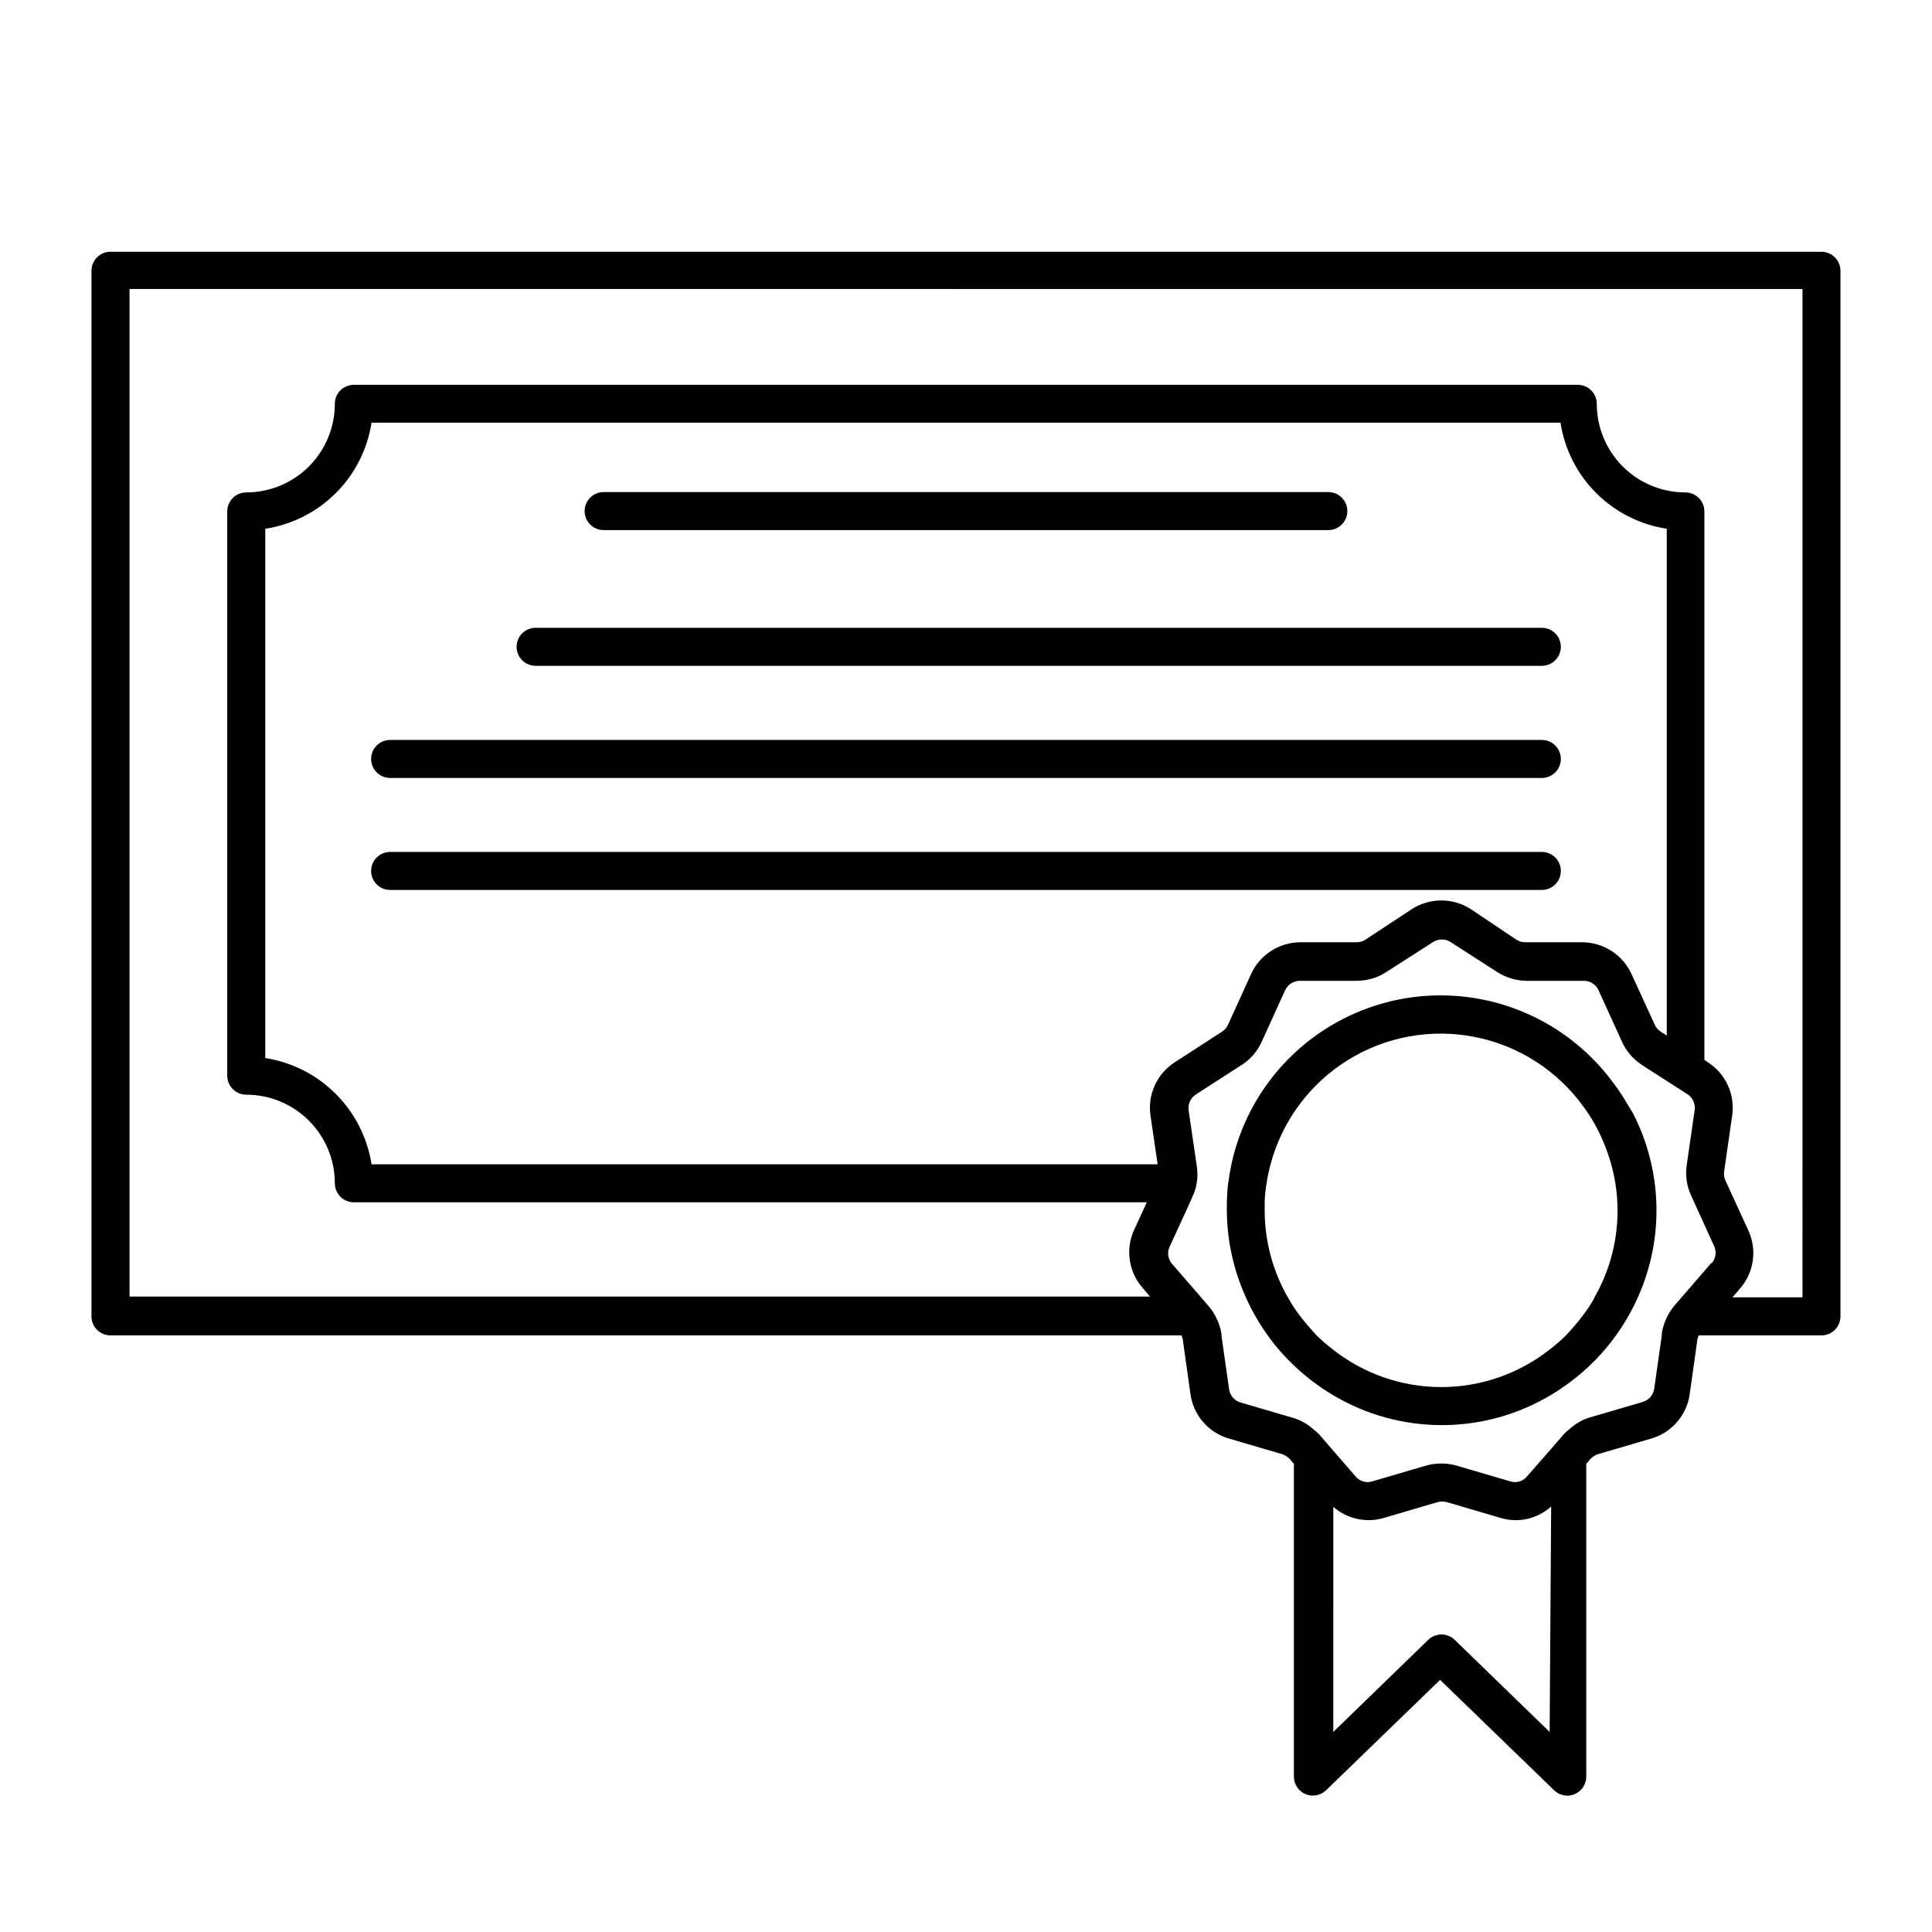
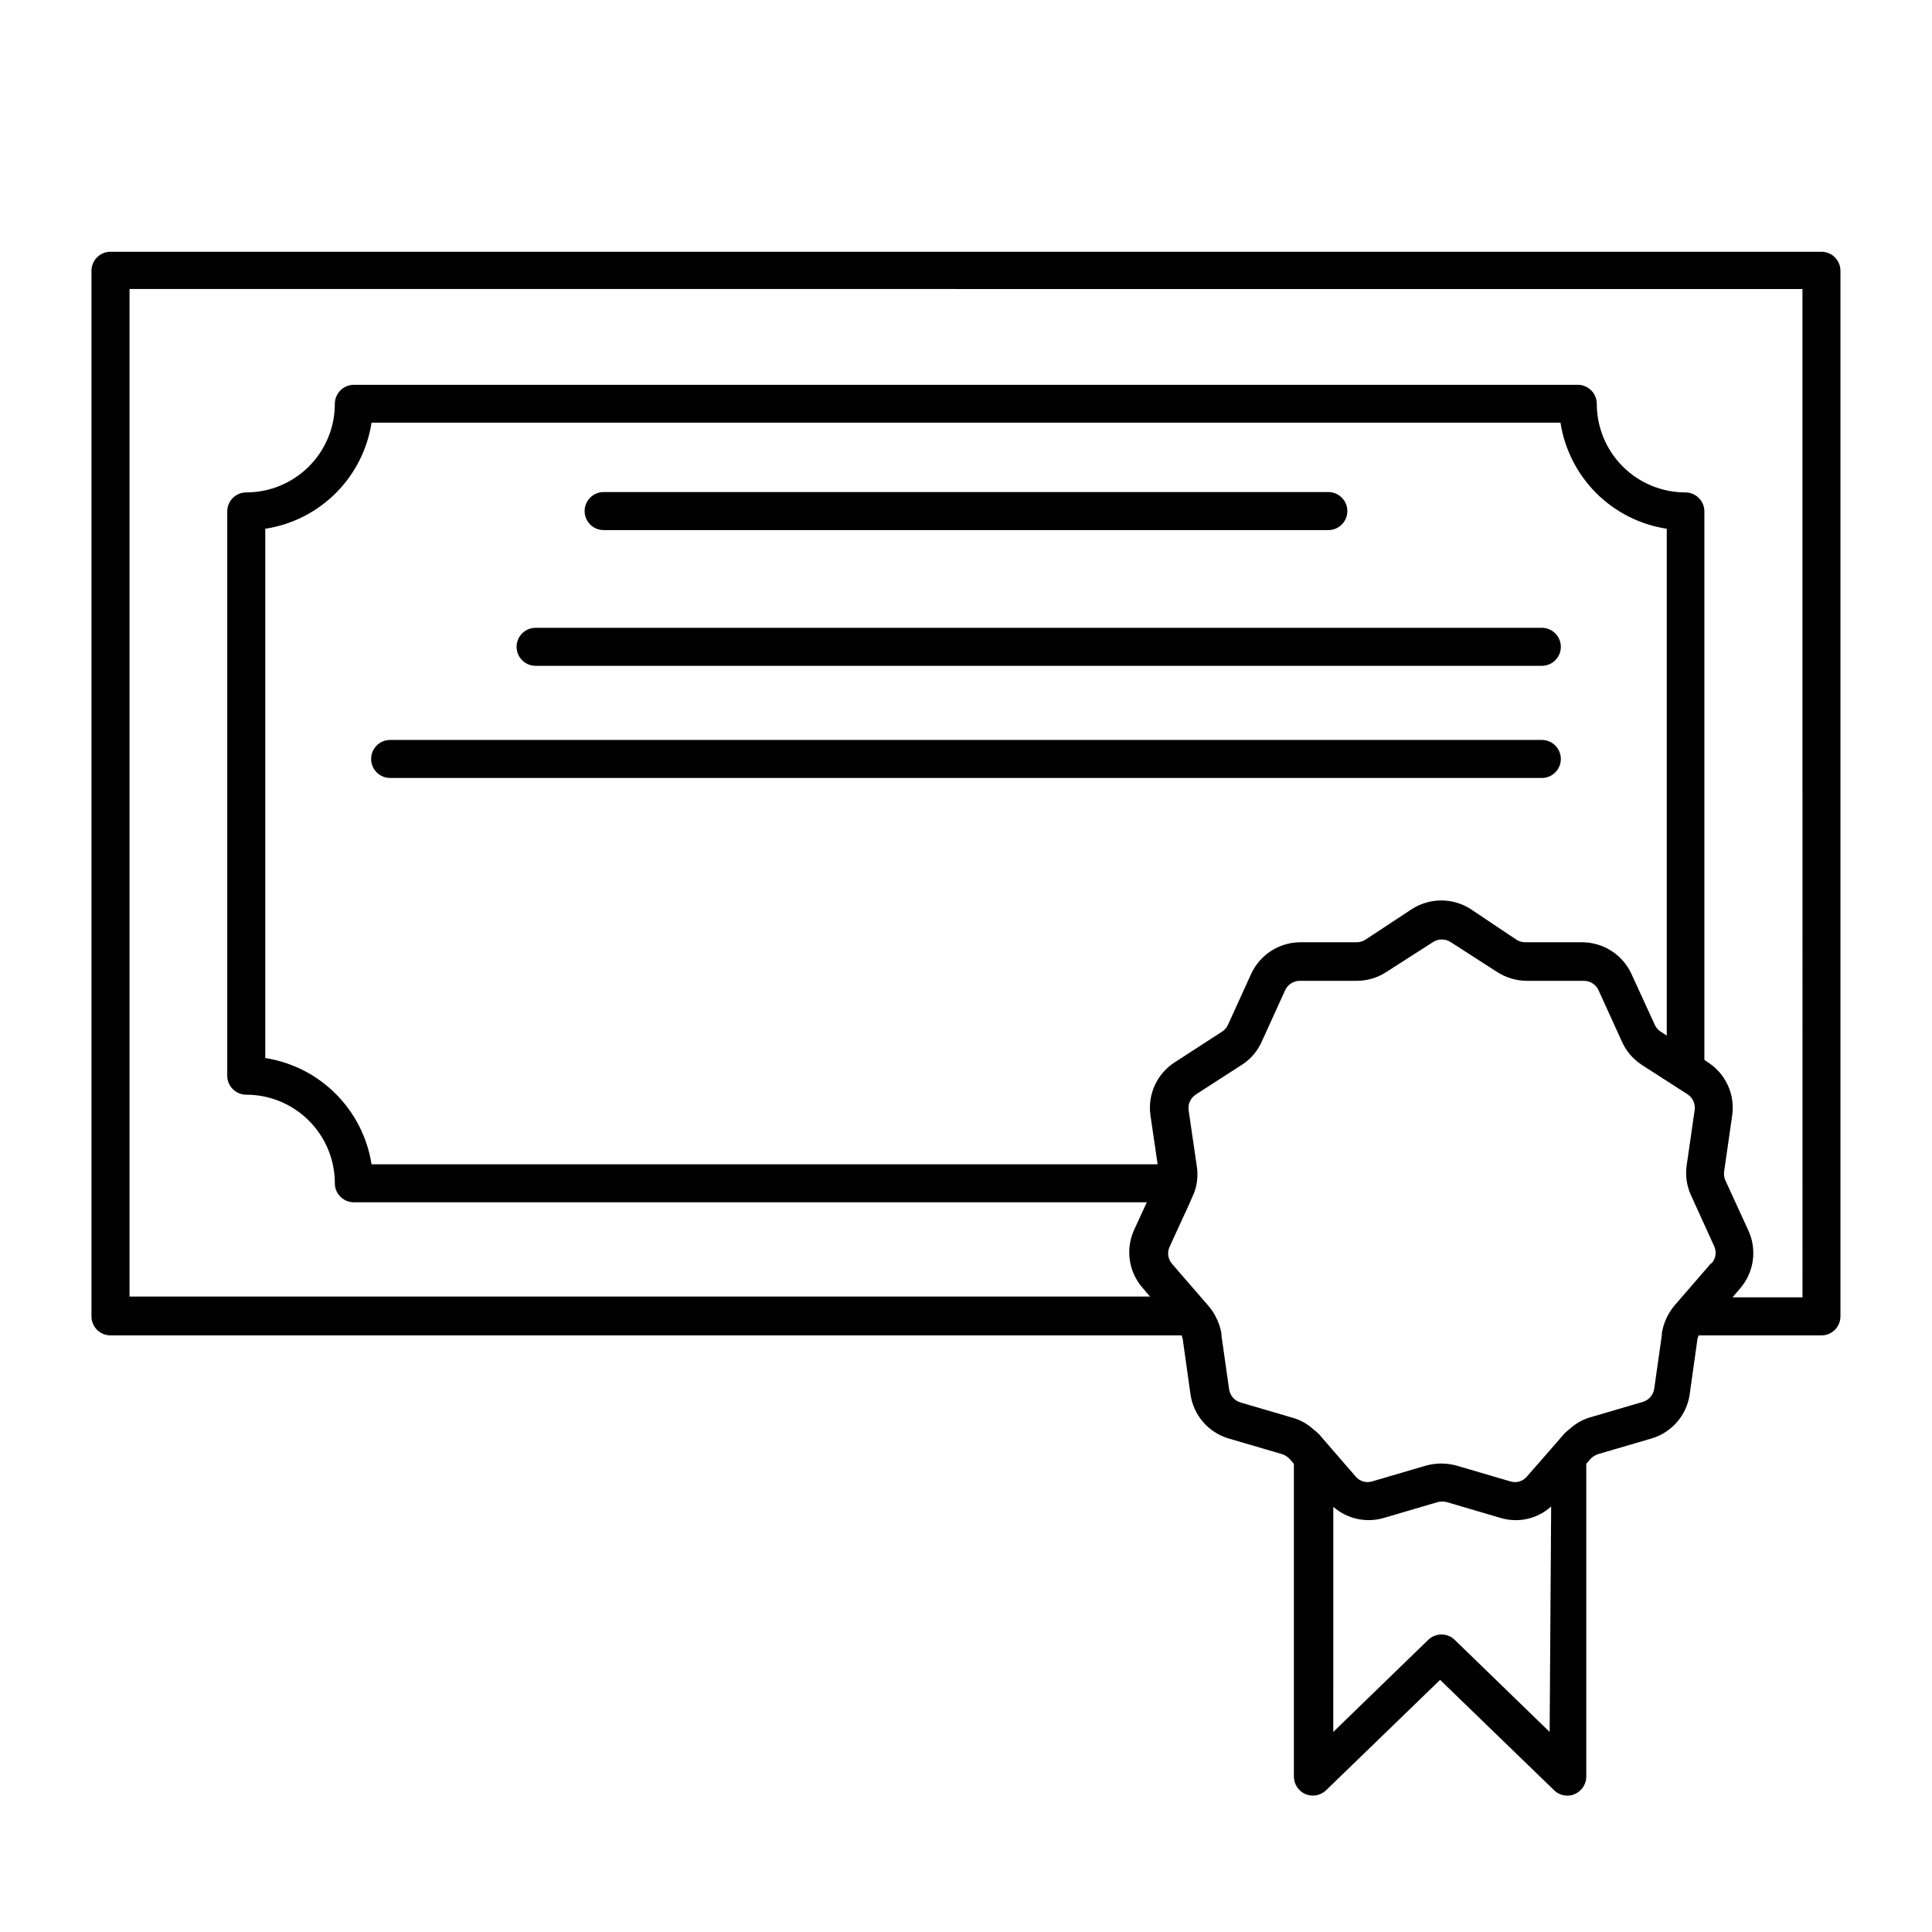
<svg xmlns="http://www.w3.org/2000/svg" fill="#000000" width="800px" height="800px" version="1.1" viewBox="144 144 512 512">
  <g>
    <path d="m626.71 210.72h-453.43c-2.785 0-5.039 2.254-5.039 5.035v277.1c0 1.336 0.531 2.617 1.477 3.562 0.945 0.945 2.227 1.477 3.562 1.477h283.84c0.125 0.293 0.227 0.594 0.305 0.906l2.066 14.711c0.789 5.527 4.723 10.09 10.074 11.688l14.258 4.18c0.77 0.27 1.461 0.719 2.016 1.312l1.059 1.258v82.879c0 2.019 1.211 3.844 3.074 4.633 1.852 0.781 3.988 0.383 5.441-1.008l30.23-29.27 30.23 29.27h-0.004c0.934 0.902 2.176 1.406 3.473 1.41 0.68 0.02 1.352-0.117 1.965-0.402 1.863-0.789 3.074-2.613 3.074-4.633v-82.879l1.059-1.258c0.555-0.594 1.246-1.043 2.016-1.312l14.258-4.18c5.352-1.598 9.285-6.16 10.074-11.688l2.066-14.711c0.078-0.312 0.18-0.613 0.305-0.906h32.543c1.34 0 2.621-0.531 3.562-1.477 0.945-0.945 1.477-2.227 1.477-3.562v-277.1c0-2.781-2.254-5.035-5.039-5.035zm-177.84 228.78 1.914 13.047-208.32 0.004c-1.109-7.07-4.434-13.609-9.492-18.672-5.062-5.059-11.598-8.383-18.672-9.492v-140.26c7.074-1.082 13.617-4.391 18.684-9.445 5.062-5.059 8.387-11.594 9.48-18.668h315.08c1.098 7.074 4.418 13.609 9.48 18.668 5.066 5.055 11.609 8.363 18.684 9.445v134.32l-1.613-1.059c-0.684-0.438-1.227-1.07-1.562-1.812l-6.195-13.504c-1.152-2.492-2.992-4.602-5.305-6.082-2.312-1.484-5-2.273-7.746-2.281h-15.113c-0.801-0.004-1.586-0.23-2.266-0.652l-12.191-8.164c-2.316-1.48-5.012-2.266-7.762-2.266-2.746 0-5.441 0.785-7.758 2.266l-12.395 8.164c-0.68 0.422-1.465 0.648-2.266 0.652h-15.113c-2.711 0.047-5.356 0.855-7.629 2.332-2.273 1.48-4.082 3.57-5.219 6.031l-6.144 13.504h-0.004c-0.332 0.742-0.875 1.375-1.559 1.812l-12.445 8.062c-4.754 2.992-7.316 8.492-6.551 14.055zm105.8 163.48-25.191-24.434c-1.945-1.855-5.004-1.855-6.953 0l-25.191 24.434 0.004-59.648c3.684 3.219 8.762 4.32 13.449 2.922l14.207-4.18c0.797-0.199 1.625-0.199 2.418 0l14.207 4.18h0.004c4.703 1.434 9.812 0.285 13.449-3.023zm42.773-124.19-7.809 9.02-1.914 2.215c-1.754 2.106-2.906 4.648-3.324 7.359v0.504l-2.016 14.156c-0.246 1.648-1.426 3.004-3.023 3.477l-14.258 4.18c-1.871 0.605-3.586 1.602-5.039 2.922-0.527 0.41-1.031 0.848-1.512 1.312l-3.527 4.082-6.398 7.301c-1.066 1.273-2.801 1.773-4.383 1.262l-14.258-4.18v-0.004c-2.637-0.73-5.422-0.73-8.059 0l-14.258 4.18v0.004c-1.582 0.496-3.309 0-4.383-1.262l-6.195-7.152-3.527-4.082h-0.004c-0.48-0.461-0.984-0.898-1.512-1.309-1.449-1.324-3.168-2.32-5.035-2.922l-14.258-4.18v-0.004c-1.598-0.469-2.777-1.828-3.023-3.477l-2.016-14.156v-0.504c-0.242-1.586-0.754-3.117-1.512-4.535-0.496-1.016-1.125-1.965-1.863-2.82l-1.914-2.215-7.809-9.02c-1.102-1.246-1.359-3.027-0.656-4.535l5.34-11.637 0.805-1.863c0.48-1.008 0.82-2.074 1.008-3.176 0.301-1.664 0.301-3.371 0-5.039l-2.117-14.461 0.004 0.004c-0.23-1.648 0.516-3.277 1.914-4.184l12.496-8.062-0.004 0.004c2.227-1.512 3.973-3.629 5.039-6.098l6.144-13.504 0.004 0.004c0.703-1.508 2.215-2.469 3.879-2.469h15.113c2.734-0.008 5.406-0.793 7.707-2.269l12.496-8.012v0.004c1.41-0.91 3.223-0.91 4.633 0l12.445 8.012v-0.004c2.324 1.469 5.012 2.254 7.758 2.269h15.117c1.66 0 3.172 0.961 3.879 2.469l6.144 13.504v-0.004c1.066 2.469 2.812 4.586 5.039 6.098l0.504 0.352 5.492 3.527 6.5 4.18c1.32 0.914 2.019 2.488 1.812 4.082l-2.117 14.66c-0.402 2.727 0 5.512 1.16 8.012l6.144 13.504v-0.004c0.668 1.504 0.391 3.262-0.703 4.484zm24.234 9.02h-18.543l2.066-2.418c3.594-4.191 4.453-10.07 2.219-15.113l-6.195-13.504h-0.004c-0.324-0.742-0.43-1.566-0.301-2.367l2.117-14.711c0.848-5.633-1.723-11.234-6.551-14.258l-0.805-0.555v-145.35c0-1.336-0.531-2.617-1.477-3.562-0.945-0.945-2.227-1.477-3.562-1.477-6.227 0-12.199-2.473-16.602-6.875-4.402-4.406-6.875-10.375-6.875-16.602 0-1.336-0.531-2.617-1.477-3.562-0.945-0.945-2.227-1.477-3.562-1.477h-324.35c-2.785 0-5.039 2.254-5.039 5.039 0 6.227-2.473 12.195-6.879 16.602-4.402 4.402-10.371 6.875-16.598 6.875-2.785 0-5.039 2.254-5.039 5.039v149.53c0 1.34 0.531 2.621 1.477 3.562 0.941 0.945 2.227 1.477 3.562 1.477 6.227 0 12.195 2.473 16.598 6.879 4.406 4.402 6.879 10.371 6.879 16.598 0 1.34 0.531 2.621 1.477 3.562 0.941 0.945 2.227 1.477 3.562 1.477h210.14l-3.426 7.457c-2.238 5.043-1.375 10.926 2.219 15.113l2.066 2.418h-270.45v-267.02l443.35 0.004z" />
-     <path d="m574.02 434.51c-0.906-1.41-1.863-2.769-2.922-4.133v0.004c-8.77-11.637-21.676-19.453-36.047-21.832-14.375-2.379-29.113 0.863-41.16 9.055-12.047 8.191-20.484 20.703-23.555 34.945-0.352 1.664-0.605 3.324-0.855 5.039-0.25 1.715-0.301 3.324-0.352 5.039v2.168l-0.004-0.004c0.047 7.941 1.766 15.785 5.039 23.023 0.766 1.723 1.621 3.406 2.57 5.039 0.977 1.738 2.055 3.418 3.223 5.039 2.125 2.965 4.539 5.715 7.203 8.211 1.598 1.504 3.281 2.918 5.039 4.231 1.621 1.211 3.301 2.34 5.039 3.375 8.727 5.211 18.703 7.961 28.867 7.961 10.164 0 20.141-2.75 28.867-7.961 1.738-1.035 3.418-2.164 5.039-3.375 1.758-1.312 3.441-2.727 5.039-4.231 2.664-2.496 5.078-5.246 7.203-8.211 1.168-1.621 2.246-3.301 3.227-5.039 0.945-1.633 1.801-3.316 2.566-5.039 7.016-15.625 6.535-33.594-1.309-48.82-0.957-1.512-1.812-3.023-2.719-4.484zm-7.406 53.305c-0.523 0.969-1.094 1.91-1.715 2.82-0.504 0.754-1.059 1.512-1.613 2.215v0.004c-1.07 1.418-2.215 2.777-3.426 4.078l-0.855 0.957v0.004c-1.32 1.285-2.719 2.496-4.18 3.625-8.211 6.523-18.387 10.074-28.871 10.074s-20.66-3.551-28.867-10.074c-1.461-1.129-2.859-2.34-4.18-3.625l-0.855-0.957-0.004-0.004c-1.207-1.301-2.352-2.66-3.426-4.078-0.555-0.707-1.109-1.461-1.613-2.215l0.004-0.004c-0.621-0.91-1.191-1.852-1.715-2.82-4.019-7.008-6.141-14.945-6.144-23.023v-2.168c0.039-1.688 0.207-3.371 0.504-5.039 0.25-1.695 0.602-3.379 1.055-5.035 3.059-11.457 10.359-21.32 20.426-27.586 10.066-6.266 22.141-8.465 33.77-6.148s21.938 8.973 28.836 18.617c1.066 1.449 2.043 2.965 2.922 4.535 1.02 1.836 1.91 3.738 2.668 5.695 5.297 13.16 4.238 28.027-2.871 40.305z" />
    <path d="m303.97 284.48h192.05c2.785 0 5.039-2.258 5.039-5.039s-2.254-5.039-5.039-5.039h-192.05c-2.781 0-5.039 2.258-5.039 5.039s2.258 5.039 5.039 5.039z" />
    <path d="m285.94 320.45h266.66c2.785 0 5.039-2.254 5.039-5.035 0-2.785-2.254-5.039-5.039-5.039h-266.66c-2.785 0-5.039 2.254-5.039 5.039 0 2.781 2.254 5.035 5.039 5.035z" />
    <path d="m247.39 350.17h305.21c2.785 0 5.039-2.254 5.039-5.039 0-2.781-2.254-5.039-5.039-5.039h-305.21c-2.781 0-5.039 2.258-5.039 5.039 0 2.785 2.258 5.039 5.039 5.039z" />
-     <path d="m557.64 374.81c0-1.336-0.531-2.617-1.477-3.562-0.945-0.945-2.227-1.477-3.562-1.477h-305.21c-2.781 0-5.039 2.258-5.039 5.039s2.258 5.039 5.039 5.039h305.21c1.336 0 2.617-0.531 3.562-1.477 0.945-0.945 1.477-2.227 1.477-3.562z" />
  </g>
</svg>